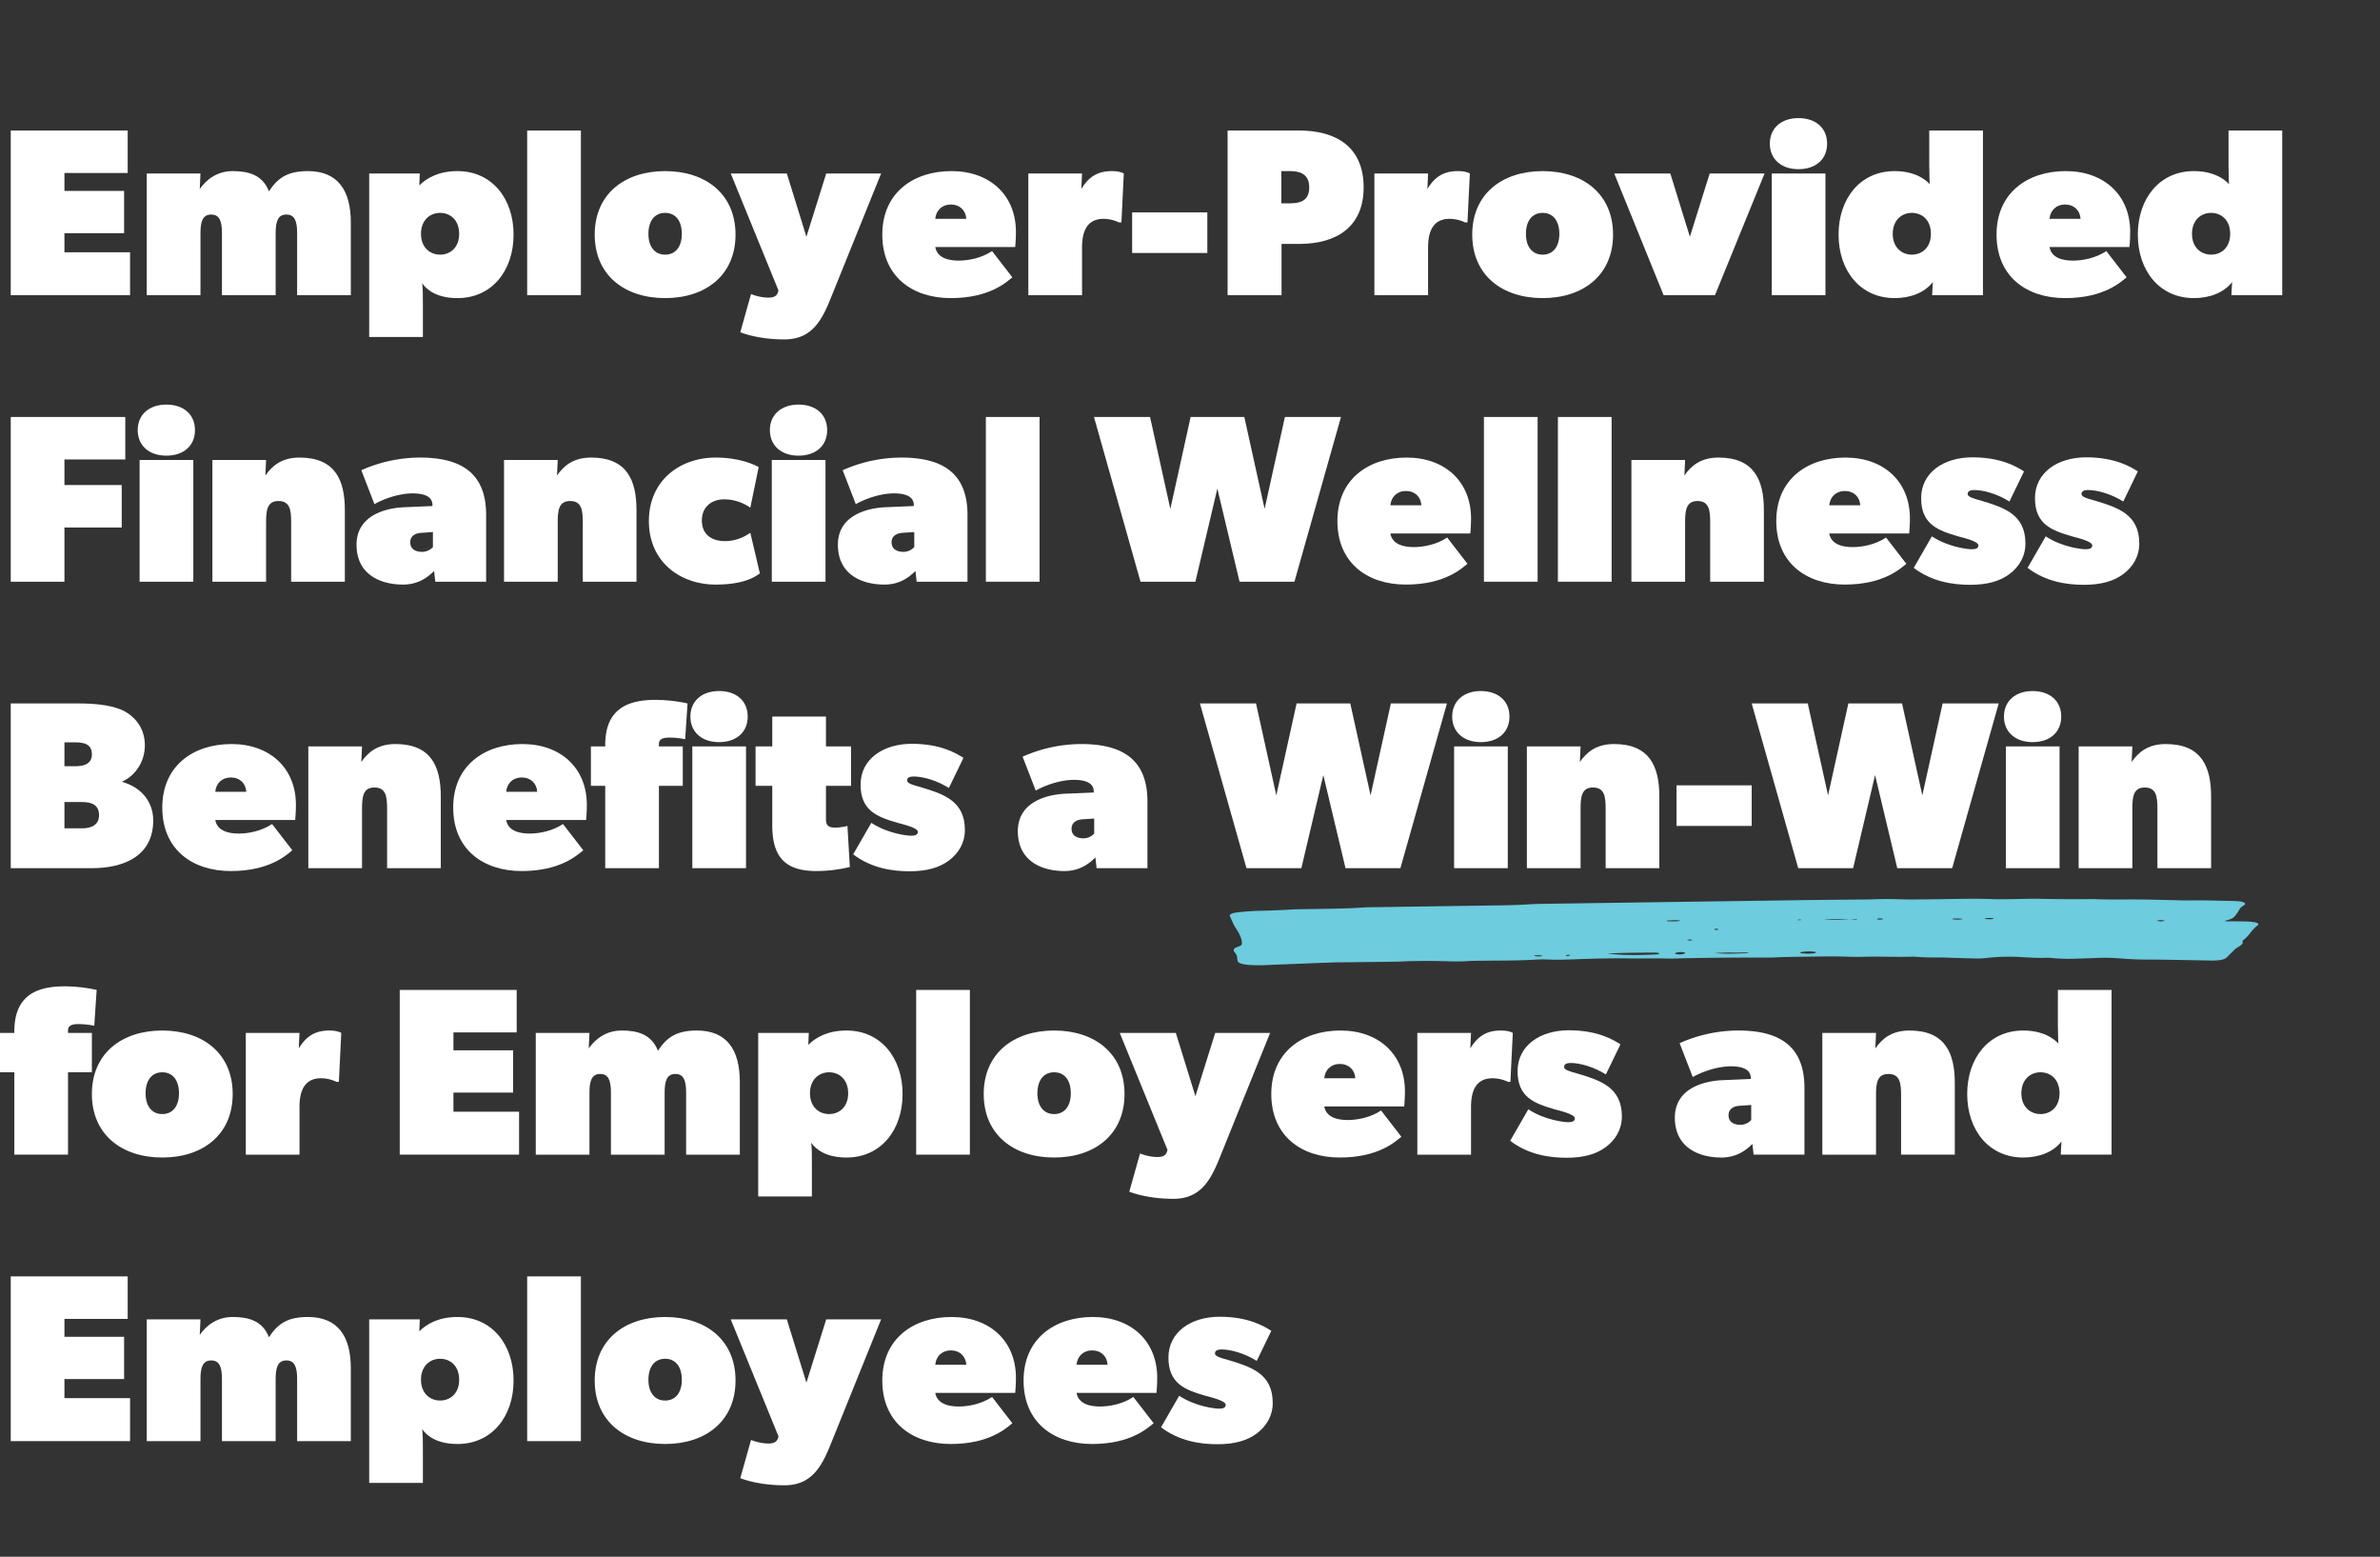
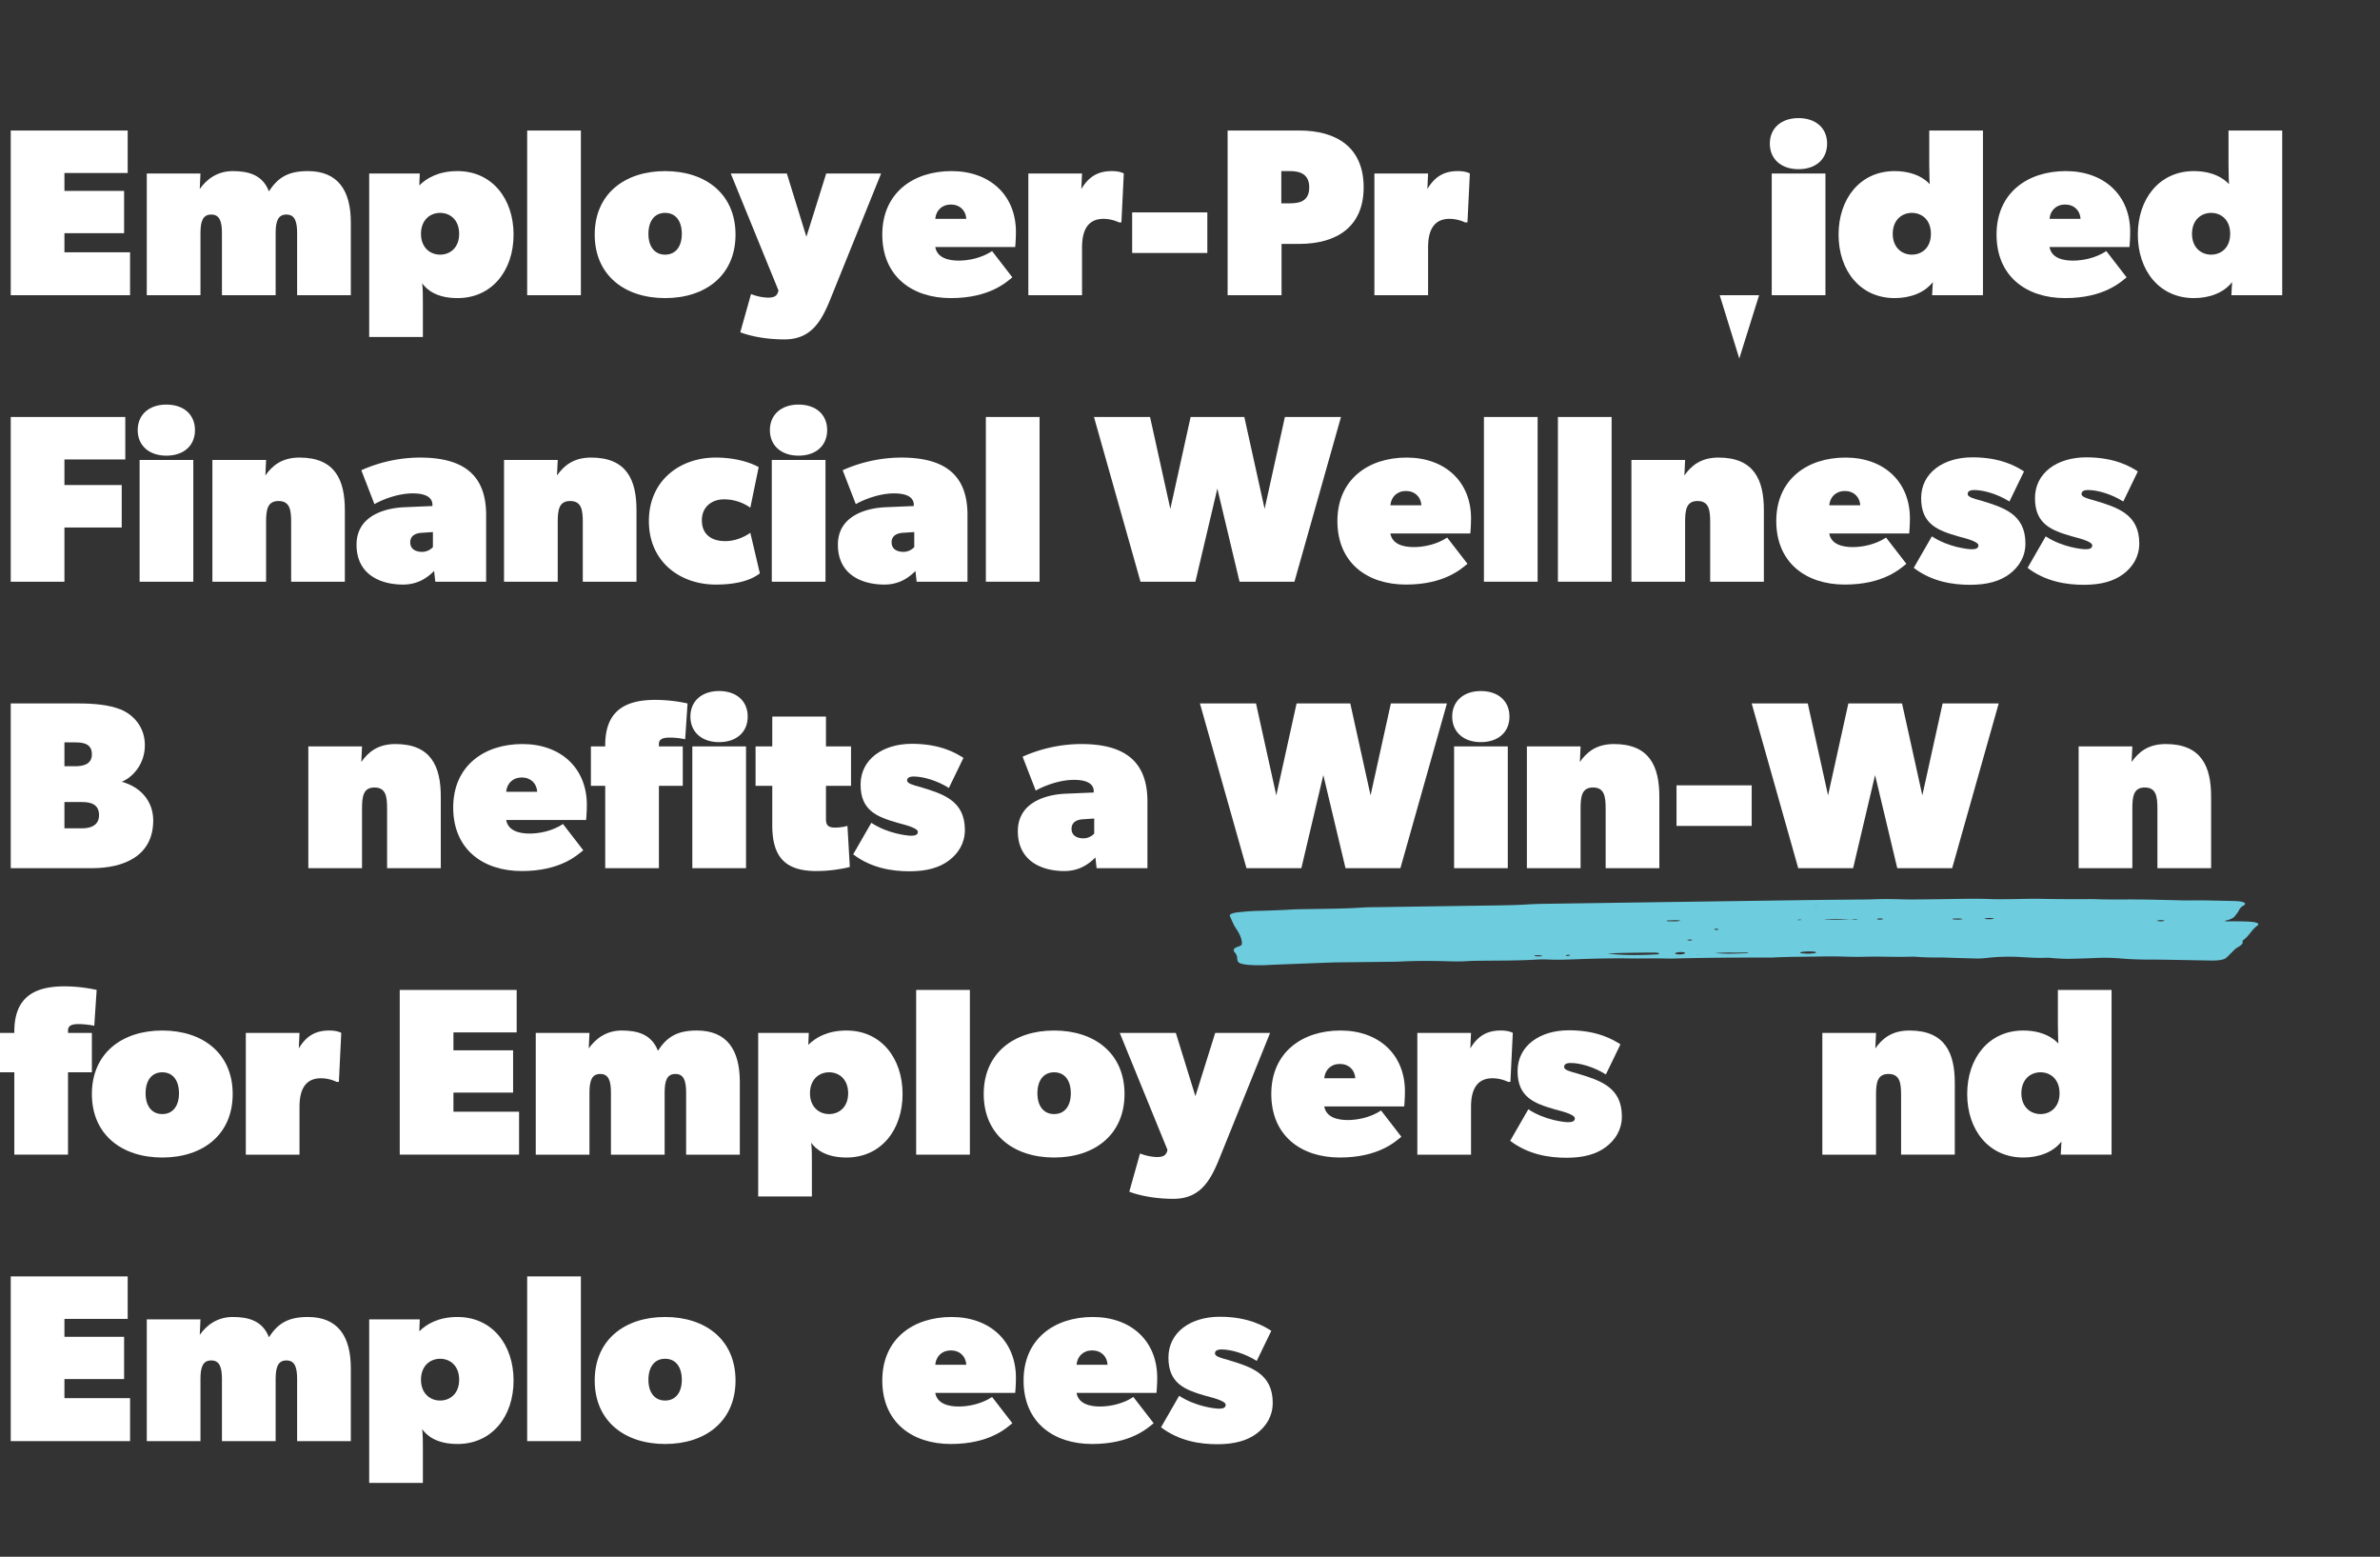
<svg xmlns="http://www.w3.org/2000/svg" width="2661" height="1740" viewBox="0 0 2661 1740">
  <rect x="0" y="0" width="2661" height="1740" fill="#333333" stroke="none" />
  <defs>
    <clipPath id="clip-winner-header-text-new-new-2">
      <rect width="2661" height="1740" />
    </clipPath>
  </defs>
  <g id="winner-header-text-new-new-2" clip-path="url(#clip-winner-header-text-new-new-2)">
    <g id="Group_1995" data-name="Group 1995" transform="translate(-2778.488 2955.783)">
      <path id="Path_2064" data-name="Path 2064" d="M2784.518-2632.7v-184.115h130.751v47.5h-70.714v20.012h66.712v47.231h-66.712v21.347h73.382v48.029Z" transform="translate(5.977 6.908)" fill="#fff" />
      <path id="Path_2065" data-name="Path 2065" d="M3029-2655.281v-69.376c0-13.344-2.667-20.815-12.01-20.815s-12.005,7.471-12.005,20.815v69.376H2944.95v-69.376c0-13.344-2.667-20.815-12.007-20.815s-12.007,7.471-12.007,20.815v69.376H2860.9v-136.086h60.039l-.8,17.345c7.469-10.673,19.481-20.012,36.823-20.012s33.355,4,40.561,22.68c10.139-16.01,22.146-22.68,43.493-22.68,33.354,0,48.032,21.348,48.032,57.371v81.383Z" transform="translate(81.689 29.49)" fill="#fff" />
      <path id="Path_2066" data-name="Path 2066" d="M3084.511-2652.079c-24.013,0-34.688-9.873-39.491-16.543.8,6.671.8,13.342.8,22.681v37.358h-60.039v-182.783h56.568l-.531,13.342c8-8.005,21.346-16.01,42.691-16.01,38.694,0,62.707,30.952,62.707,70.979S3123.2-2652.079,3084.511-2652.079Zm-19.477-95.259c-11.209,0-21.348,8.005-21.348,23.481,0,15.209,10.139,23.214,21.348,23.214,11.474,0,21.346-8.005,21.346-23.214C3086.38-2739.332,3076.508-2747.337,3065.034-2747.337Z" transform="translate(205.485 29.49)" fill="#fff" />
      <path id="Path_2067" data-name="Path 2067" d="M3074.489-2632.7v-184.115h60.041V-2632.7Z" transform="translate(293.418 6.908)" fill="#fff" />
      <path id="Path_2068" data-name="Path 2068" d="M3191.126-2652.079c-45.361,0-78.715-25.615-78.715-70.977s33.354-70.979,78.715-70.979,78.719,25.616,78.719,70.979S3236.492-2652.079,3191.126-2652.079Zm0-95.259c-12,0-18.676,9.337-18.676,23.481,0,13.875,6.671,23.214,18.676,23.214s18.68-9.339,18.68-23.214C3209.806-2738,3203.135-2747.337,3191.126-2747.337Z" transform="translate(331.008 29.49)" fill="#fff" />
      <path id="Path_2069" data-name="Path 2069" d="M3300.862-2653.94c-10.14,25.351-21.346,46.7-52.034,46.7s-49.365-8-49.365-8l12.011-42.692a56.054,56.054,0,0,0,18.677,4c6.67,0,10.675-1.334,12.009-8l-53.368-130.75H3251.5l21.882,70.712,22.149-70.712H3356.9Z" transform="translate(406.722 30.818)" fill="#fff" />
      <path id="Path_2070" data-name="Path 2070" d="M3422.508-2709.18h-89.39c2.133,12.541,15.477,15.209,26.15,15.209s25.349-2.668,37.358-10.673l22.678,29.351c-6.668,5.337-25.349,23.214-68.842,23.214-43.228,0-76.582-24.281-76.582-70.977s34.688-70.979,77.383-70.979,72.046,26.683,72.046,68.043C3423.308-2717.986,3422.508-2709.18,3422.508-2709.18Zm-72.046-47.5c-9.873,0-16.545,6.67-17.344,16.01h34.69C3367.272-2750.006,3360.6-2756.676,3350.461-2756.676Z" transform="translate(491.067 29.49)" fill="#fff" />
      <path id="Path_2071" data-name="Path 2071" d="M3459.949-2736.664h-2.667a40.914,40.914,0,0,0-17.344-4c-19.481,0-24.015,15.743-24.015,32.02v53.366h-60.037v-136.086h60.037l-.8,17.345c8.805-14.676,19.479-20.012,34.155-20.012,9.338,0,13.339,2.668,13.339,2.668Z" transform="translate(572.359 29.49)" fill="#fff" />
      <path id="Path_2072" data-name="Path 2072" d="M3414.174-2725.489v-45.363h84.054v45.363Z" transform="translate(630.138 52.469)" fill="#fff" />
      <path id="Path_2073" data-name="Path 2073" d="M3547.827-2690.068h-19.745v57.369h-60.308v-184.115h80.054c41.625,0,72.044,18.678,72.044,63.505C3619.871-2708.746,3589.185-2690.068,3547.827-2690.068Zm-10.14-81.385h-9.875v36.023h9.875c12.541,0,21.348-3.737,21.348-17.879C3559.035-2767.184,3549.962-2771.453,3537.687-2771.453Z" transform="translate(683.269 6.908)" fill="#fff" />
      <path id="Path_2074" data-name="Path 2074" d="M3654.25-2736.664h-2.669a40.925,40.925,0,0,0-17.344-4c-19.481,0-24.017,15.743-24.017,32.02v53.366h-60.036v-136.086h60.036l-.8,17.345c8.8-14.676,19.478-20.012,34.154-20.012,9.339,0,13.341,2.668,13.341,2.668Z" transform="translate(764.961 29.49)" fill="#fff" />
-       <path id="Path_2075" data-name="Path 2075" d="M3683.84-2652.079c-45.361,0-78.715-25.615-78.715-70.977s33.354-70.979,78.715-70.979,78.719,25.616,78.719,70.979S3729.2-2652.079,3683.84-2652.079Zm0-95.259c-12.005,0-18.678,9.337-18.678,23.481,0,13.875,6.673,23.214,18.678,23.214s18.68-9.339,18.68-23.214C3702.519-2738,3695.849-2747.337,3683.84-2747.337Z" transform="translate(819.421 29.49)" fill="#fff" />
-       <path id="Path_2076" data-name="Path 2076" d="M3797.457-2656.608h-57.369l-55.234-136.086h62.706l21.88,70.712,22.147-70.712h61.371Z" transform="translate(898.455 30.818)" fill="#fff" />
+       <path id="Path_2076" data-name="Path 2076" d="M3797.457-2656.608h-57.369h62.706l21.88,70.712,22.147-70.712h61.371Z" transform="translate(898.455 30.818)" fill="#fff" />
      <path id="Path_2077" data-name="Path 2077" d="M3804.239-2766.679c-19.212,0-32.02-11.207-32.02-28.551s12.808-28.553,32.02-28.553c19.48,0,32.021,11.209,32.021,28.553S3823.72-2766.679,3804.239-2766.679Zm-29.885,140.888v-136.086h60.037v136.086Z" transform="translate(985.058 0)" fill="#fff" />
      <path id="Path_2078" data-name="Path 2078" d="M3915.411-2632.7l.8-14.675c-9.339,12.009-25.347,17.877-42.692,17.877-38.691,0-62.705-30.952-62.705-70.976s24.015-70.979,62.705-70.979c28.017,0,39.225,14.675,39.225,14.675s-.535-10.673-.535-21.347v-38.69h60.04V-2632.7Zm-22.683-92.057c-11.209,0-21.347,8.005-21.347,23.481,0,15.209,10.138,23.214,21.347,23.214,11.474,0,21.348-8,21.348-23.214C3914.077-2716.75,3904.2-2724.756,3892.728-2724.756Z" transform="translate(1023.313 6.908)" fill="#fff" />
      <path id="Path_2079" data-name="Path 2079" d="M4048.144-2709.18h-89.388c2.132,12.541,15.474,15.209,26.146,15.209s25.35-2.668,37.359-10.673l22.681,29.351c-6.673,5.337-25.352,23.214-68.845,23.214-43.226,0-76.58-24.281-76.58-70.977s34.688-70.979,77.38-70.979,72.049,26.683,72.049,68.043C4048.947-2717.986,4048.144-2709.18,4048.144-2709.18Zm-72.046-47.5c-9.871,0-16.544,6.67-17.342,16.01h34.688C3992.91-2750.006,3986.237-2756.676,3976.1-2756.676Z" transform="translate(1111.245 29.49)" fill="#fff" />
      <path id="Path_2080" data-name="Path 2080" d="M4083.442-2632.7l.8-14.675c-9.339,12.009-25.347,17.877-42.692,17.877-38.691,0-62.705-30.952-62.705-70.976s24.014-70.979,62.705-70.979c28.017,0,39.226,14.675,39.226,14.675s-.534-10.673-.534-21.347v-38.69h60.038V-2632.7Zm-22.683-92.057c-11.207,0-21.346,8.005-21.346,23.481,0,15.209,10.139,23.214,21.346,23.214,11.474,0,21.348-8,21.348-23.214C4082.107-2716.75,4072.232-2724.756,4060.759-2724.756Z" transform="translate(1189.877 6.908)" fill="#fff" />
      <path id="Path_2081" data-name="Path 2081" d="M2844.555-2608.518v28.551H2908.6v47.5h-64.042v60.571h-60.037v-184.117H2912.6v47.5Z" transform="translate(5.977 166.304)" fill="#fff" />
      <path id="Path_2082" data-name="Path 2082" d="M2887.825-2605.879c-19.213,0-32.02-11.207-32.02-28.553s12.806-28.55,32.02-28.55c19.477,0,32.02,11.208,32.02,28.55S2907.3-2605.879,2887.825-2605.879Zm-29.885,140.888v-136.085h60.037v136.085Z" transform="translate(76.642 159.397)" fill="#fff" />
      <path id="Path_2083" data-name="Path 2083" d="M2985.8-2494.481v-66.708c0-13.341-1.335-23.483-14.145-23.483-12.541,0-13.875,10.142-13.875,23.483v66.708h-60.037v-136.085h60.037l-.8,17.344c7.472-10.673,18.143-20.012,38.157-20.012,40.027,0,50.7,25.349,50.7,58.7v80.049Z" transform="translate(118.217 188.886)" fill="#fff" />
      <path id="Path_2084" data-name="Path 2084" d="M3066.734-2494.481l-1.334-12.007c-6.668,6.671-17.342,15.209-34.686,15.209-25.351,0-52.034-11.207-52.034-44.561s33.62-41.092,53.366-41.892l31.488-1.336v-1.334c0-7.472-6.137-12.808-22.149-12.808s-33.354,6.671-42.692,12.007l-14.678-37.89a162.149,162.149,0,0,1,65.375-14.142c44.3,0,74.181,15.743,74.181,64.041v74.712Zm-14.673-54.7c-6.406.267-13.344,2.668-13.344,10.673s6.673,10.674,13.344,10.674a16.669,16.669,0,0,0,12.007-5.337v-16.811Z" transform="translate(198.444 188.886)" fill="#fff" />
      <path id="Path_2085" data-name="Path 2085" d="M3149.548-2494.481v-66.708c0-13.341-1.334-23.483-14.144-23.483-12.539,0-13.873,10.142-13.873,23.483v66.708h-60.039v-136.085h60.039l-.8,17.344c7.471-10.673,18.145-20.012,38.157-20.012,40.026,0,50.7,25.349,50.7,58.7v80.049Z" transform="translate(280.534 188.886)" fill="#fff" />
      <path id="Path_2086" data-name="Path 2086" d="M3217.543-2491.279c-40.027,0-74.715-25.616-74.715-70.977s34.688-70.979,74.715-70.979c30.686,0,48.029,10.673,48.029,10.673l-9.339,45.361a50.66,50.66,0,0,0-29.351-9.339c-13.344,0-24.818,8-24.818,23.483,0,15.207,10.14,23.214,26.152,23.214s28.017-9.339,28.017-9.339l10.673,45.362C3256.233-2495.548,3239.69-2491.279,3217.543-2491.279Z" transform="translate(361.16 188.886)" fill="#fff" />
      <path id="Path_2087" data-name="Path 2087" d="M3242.787-2605.879c-19.214,0-32.022-11.207-32.022-28.553s12.808-28.55,32.022-28.55c19.477,0,32.02,11.208,32.02,28.55S3262.264-2605.879,3242.787-2605.879ZM3212.9-2464.991v-136.085h60.039v136.085Z" transform="translate(428.504 159.397)" fill="#fff" />
      <path id="Path_2088" data-name="Path 2088" d="M3337.012-2494.481l-1.336-12.007c-6.671,6.671-17.342,15.209-34.688,15.209-25.349,0-52.034-11.207-52.034-44.561s33.623-41.092,53.368-41.892l31.485-1.336v-1.334c0-7.472-6.137-12.808-22.146-12.808s-33.356,6.671-42.693,12.007l-14.675-37.89a162.126,162.126,0,0,1,65.375-14.142c44.294,0,74.179,15.743,74.179,64.041v74.712Zm-14.676-54.7c-6.406.267-13.343,2.668-13.343,10.673s6.673,10.674,13.343,10.674a16.668,16.668,0,0,0,12.006-5.337v-16.811Z" transform="translate(466.358 188.886)" fill="#fff" />
      <path id="Path_2089" data-name="Path 2089" d="M3332.033-2471.9v-184.117h60.039V-2471.9Z" transform="translate(548.714 166.304)" fill="#fff" />
      <path id="Path_2090" data-name="Path 2090" d="M3616.876-2471.9H3555.5l-24.814-104.066L3506.142-2471.9h-61.376l-52.032-184.117h62.708l22.68,102.733,22.68-102.733h60.037l22.68,102.733,22.683-102.733h62.705Z" transform="translate(608.884 166.304)" fill="#fff" />
      <path id="Path_2091" data-name="Path 2091" d="M3678.044-2548.381h-89.39c2.133,12.541,15.477,15.21,26.15,15.21s25.346-2.668,37.358-10.673l22.679,29.351c-6.671,5.337-25.349,23.214-68.844,23.214-43.227,0-76.58-24.281-76.58-70.977s34.688-70.979,77.38-70.979,72.049,26.683,72.049,68.044C3678.844-2557.186,3678.044-2548.381,3678.044-2548.381Zm-72.048-47.5c-9.871,0-16.543,6.671-17.342,16.01h34.688C3622.808-2589.208,3616.137-2595.878,3606-2595.878Z" transform="translate(744.373 188.886)" fill="#fff" />
      <path id="Path_2092" data-name="Path 2092" d="M3611.689-2471.9v-184.117h60.039V-2471.9Z" transform="translate(825.929 166.304)" fill="#fff" />
      <path id="Path_2093" data-name="Path 2093" d="M3653.229-2471.9v-184.117h60.039V-2471.9Z" transform="translate(867.106 166.304)" fill="#fff" />
      <path id="Path_2094" data-name="Path 2094" d="M3782.558-2494.481v-66.708c0-13.341-1.334-23.483-14.144-23.483-12.541,0-13.875,10.142-13.875,23.483v66.708H3694.5v-136.085h60.039l-.8,17.344c7.471-10.673,18.143-20.012,38.158-20.012,40.024,0,50.7,25.349,50.7,58.7v80.049Z" transform="translate(908.017 188.886)" fill="#fff" />
      <path id="Path_2095" data-name="Path 2095" d="M3924.466-2548.381h-89.391c2.135,12.541,15.474,15.21,26.151,15.21s25.347-2.668,37.357-10.673l22.68,29.351c-6.67,5.337-25.349,23.214-68.844,23.214-43.227,0-76.58-24.281-76.58-70.977s34.688-70.979,77.379-70.979,72.048,26.683,72.048,68.044C3925.266-2557.186,3924.466-2548.381,3924.466-2548.381Zm-72.047-47.5c-9.873,0-16.544,6.671-17.344,16.01h34.688C3869.229-2589.208,3862.561-2595.878,3852.419-2595.878Z" transform="translate(988.644 188.886)" fill="#fff" />
      <path id="Path_2096" data-name="Path 2096" d="M3960.021-2502.886c-10.672,8-24.815,12.007-44.026,12.007s-42.694-3.469-62.974-18.945l20.28-35.221c18.677,12.274,40.558,14.408,44.3,14.408s7.736-.533,7.736-4.269c0-4.8-17.077-8.539-22.681-10.139-22.947-6.671-41.358-13.609-41.358-42.7,0-28.284,24.817-45.628,57.368-45.628s50.168,10.94,57.64,15.743L3960.021-2584c-13.608-8.539-29.086-12.809-39.224-12.809-5.336,0-7.472,1.6-7.472,4.537,0,3.2,6.669,5.07,14.676,7.2,25.616,7.738,49.895,15.209,49.895,48.032C3977.9-2522.365,3970.694-2510.891,3960.021-2502.886Z" transform="translate(1065.153 188.754)" fill="#fff" />
      <path id="Path_2097" data-name="Path 2097" d="M4023.941-2502.886c-10.674,8-24.818,12.007-44.03,12.007s-42.693-3.469-62.972-18.945l20.279-35.221c18.68,12.274,40.56,14.408,44.293,14.408s7.74-.533,7.74-4.269c0-4.8-17.077-8.539-22.682-10.139-22.945-6.671-41.358-13.609-41.358-42.7,0-28.284,24.814-45.628,57.369-45.628s50.166,10.94,57.636,15.743L4023.941-2584c-13.608-8.539-29.085-12.809-39.225-12.809-5.339,0-7.47,1.6-7.47,4.537,0,3.2,6.67,5.07,14.675,7.2,25.616,7.738,49.9,15.209,49.9,48.032C4041.817-2522.365,4034.613-2510.891,4023.941-2502.886Z" transform="translate(1128.515 188.754)" fill="#fff" />
      <path id="Path_2098" data-name="Path 2098" d="M2875.243-2311.1h-90.725v-184.118h76.049c16.01,0,33.354,1.335,46.7,6.671s27.219,18.68,27.219,40.027-13.877,36.022-25.884,40.825c21.346,5.87,35.224,21.882,35.224,43.227C2943.82-2324.173,2910.2-2311.1,2875.243-2311.1Zm-18.678-140.624h-12.009v26.685h12.009c9.072,0,18.678-2.135,18.678-13.342C2875.243-2450.119,2865.9-2451.722,2856.564-2451.722Zm8.005,66.71h-20.015v29.353h20.015c9.606,0,18.68-3.471,18.68-14.676C2883.25-2382.075,2874.709-2385.012,2864.57-2385.012Z" transform="translate(5.977 325.7)" fill="#fff" />
-       <path id="Path_2099" data-name="Path 2099" d="M3018.234-2387.579h-89.39c2.135,12.541,15.478,15.209,26.15,15.209s25.351-2.668,37.358-10.673l22.68,29.352c-6.671,5.336-25.351,23.214-68.844,23.214-43.228,0-76.582-24.282-76.582-70.979s34.688-70.979,77.385-70.979,72.044,26.685,72.044,68.044C3019.034-2396.386,3018.234-2387.579,3018.234-2387.579Zm-72.047-47.5c-9.873,0-16.543,6.671-17.344,16.01h34.69C2963-2428.406,2956.327-2435.077,2946.187-2435.077Z" transform="translate(90.321 348.282)" fill="#fff" />
      <path id="Path_2100" data-name="Path 2100" d="M3039.669-2333.679v-66.708c0-13.344-1.334-23.483-14.144-23.483-12.539,0-13.873,10.139-13.873,23.483v66.708h-60.039v-136.086h60.039l-.8,17.344c7.471-10.673,18.144-20.014,38.156-20.014,40.027,0,50.7,25.351,50.7,58.7v80.052Z" transform="translate(171.614 348.282)" fill="#fff" />
      <path id="Path_2101" data-name="Path 2101" d="M3181.576-2387.579h-89.39c2.137,12.541,15.478,15.209,26.151,15.209s25.351-2.668,37.356-10.673l22.681,29.352c-6.669,5.336-25.349,23.214-68.842,23.214-43.229,0-76.583-24.282-76.583-70.979s34.688-70.979,77.383-70.979,72.044,26.685,72.044,68.044C3182.376-2396.386,3181.576-2387.579,3181.576-2387.579Zm-72.044-47.5c-9.875,0-16.543,6.671-17.346,16.01h34.69C3126.342-2428.406,3119.671-2435.077,3109.531-2435.077Z" transform="translate(252.24 348.282)" fill="#fff" />
      <path id="Path_2102" data-name="Path 2102" d="M3198.321-2450.149c-8,0-12.006,1.868-12.006,7.2v2.67H3213v44.027h-26.683v92.059h-60.039v-92.059h-16.009v-44.027h16.009v-1.334c0-37.092,20.546-50.7,56.034-50.7a170.611,170.611,0,0,1,36.024,4l-2.668,40.027A81.879,81.879,0,0,0,3198.321-2450.149Zm55.236,5.07c-19.212,0-32.02-11.207-32.02-28.553s12.808-28.551,32.02-28.551c19.481,0,32.021,11.207,32.021,28.551S3273.037-2445.08,3253.556-2445.08Zm-29.885,140.889v-136.086h60.037v136.086Z" transform="translate(328.882 318.793)" fill="#fff" />
      <path id="Path_2103" data-name="Path 2103" d="M3281.442-2410.462v37.356c0,8.005,4,9.341,10.671,9.341a56.8,56.8,0,0,0,13.342-1.867l2.671,45.894a161.485,161.485,0,0,1-37.356,4.537c-35.758,0-49.366-16.543-49.366-51.234v-44.027h-18.678v-44.027H3221.4v-33.356h60.039v33.356h28.017v44.027Z" transform="translate(420.534 333.006)" fill="#fff" />
      <path id="Path_2104" data-name="Path 2104" d="M3364.532-2342.086c-10.673,8-24.818,12.007-44.029,12.007s-42.692-3.469-62.972-18.945l20.28-35.221c18.679,12.274,40.56,14.406,44.293,14.406s7.74-.531,7.74-4.267c0-4.8-17.077-8.538-22.682-10.139-22.946-6.671-41.359-13.609-41.359-42.7,0-28.283,24.813-45.628,57.369-45.628s50.166,10.941,57.635,15.743l-16.274,33.621c-13.609-8.539-29.085-12.808-39.227-12.808-5.336,0-7.471,1.6-7.471,4.537,0,3.2,6.673,5.07,14.678,7.2,25.616,7.739,49.9,15.21,49.9,48.032C3382.409-2361.565,3375.205-2350.091,3364.532-2342.086Z" transform="translate(474.862 348.15)" fill="#fff" />
      <path id="Path_2105" data-name="Path 2105" d="M3438.048-2333.679l-1.336-12.008c-6.673,6.671-17.344,15.209-34.688,15.209-25.35,0-52.035-11.207-52.035-44.561s33.621-41.094,53.368-41.895l31.486-1.334v-1.334c0-7.471-6.137-12.807-22.147-12.807s-33.356,6.671-42.695,12.007l-14.674-37.89a162.1,162.1,0,0,1,65.373-14.144c44.294,0,74.181,15.745,74.181,64.043v74.713Zm-14.677-54.7c-6.4.269-13.34,2.67-13.34,10.675s6.669,10.673,13.34,10.673a16.67,16.67,0,0,0,12.007-5.337v-16.81Z" transform="translate(566.513 348.282)" fill="#fff" />
      <path id="Path_2106" data-name="Path 2106" d="M3676.372-2311.1H3615l-24.813-104.066L3565.637-2311.1h-61.375l-52.033-184.118h62.708l22.681,102.732,22.68-102.732h60.037l22.681,102.732,22.683-102.732H3728.4Z" transform="translate(667.862 325.7)" fill="#fff" style="isolation: isolate" />
      <path id="Path_2107" data-name="Path 2107" d="M3625.887-2445.08c-19.21,0-32.02-11.207-32.02-28.553s12.811-28.551,32.02-28.551c19.481,0,32.022,11.207,32.022,28.551S3645.368-2445.08,3625.887-2445.08ZM3596-2304.19v-136.086h60.039v136.086Z" transform="translate(808.263 318.793)" fill="#fff" style="isolation: isolate" />
      <path id="Path_2108" data-name="Path 2108" d="M3723.863-2333.679v-66.708c0-13.344-1.334-23.483-14.14-23.483-12.543,0-13.878,10.139-13.878,23.483v66.708h-60.036v-136.086h60.036l-.8,17.344c7.471-10.673,18.144-20.014,38.156-20.014,40.024,0,50.7,25.351,50.7,58.7v80.052Z" transform="translate(849.838 348.282)" fill="#fff" style="isolation: isolate" />
      <path id="Path_2109" data-name="Path 2109" d="M3719.826-2403.889v-45.364h84.053v45.364Z" transform="translate(933.121 371.263)" fill="#fff" style="isolation: isolate" />
      <path id="Path_2110" data-name="Path 2110" d="M3986.179-2311.1h-61.373l-24.817-104.066L3875.44-2311.1h-61.371l-52.034-184.118h62.7l22.683,102.732,22.683-102.732h60.037l22.682,102.732,22.681-102.732h62.707Z" transform="translate(974.962 325.7)" fill="#fff" style="isolation: isolate" />
-       <path id="Path_2111" data-name="Path 2111" d="M3935.693-2445.08c-19.213,0-32.019-11.207-32.019-28.553s12.807-28.551,32.019-28.551c19.477,0,32.021,11.207,32.021,28.551S3955.17-2445.08,3935.693-2445.08ZM3905.81-2304.19v-136.086h60.036v136.086Z" transform="translate(1115.366 318.793)" fill="#fff" style="isolation: isolate" />
      <path id="Path_2112" data-name="Path 2112" d="M4033.672-2333.679v-66.708c0-13.344-1.334-23.483-14.145-23.483-12.538,0-13.873,10.139-13.873,23.483v66.708h-60.039v-136.086h60.039l-.8,17.344c7.471-10.673,18.145-20.014,38.157-20.014,40.026,0,50.7,25.351,50.7,58.7v80.052Z" transform="translate(1156.94 348.282)" fill="#fff" style="isolation: isolate" />
      <path id="Path_2113" data-name="Path 2113" d="M2883.888-2292.4a104.681,104.681,0,0,0-17.344-1.868c-8.007,0-12.007,1.868-12.007,7.2v2.668h26.683v44.027h-26.683v92.059H2794.5v-92.059h-16.008v-44.027H2794.5v-1.334c0-37.089,20.548-50.7,56.036-50.7a170.631,170.631,0,0,1,36.024,4Z" transform="translate(0 483.106)" fill="#fff" />
      <path id="Path_2114" data-name="Path 2114" d="M2908.8-2169.678c-45.363,0-78.717-25.615-78.717-70.977s33.354-70.979,78.717-70.979,78.717,25.616,78.717,70.979S2954.156-2169.678,2908.8-2169.678Zm0-95.26c-12.009,0-18.678,9.339-18.678,23.483,0,13.875,6.669,23.215,18.678,23.215s18.677-9.34,18.677-23.215C2927.472-2255.6,2920.8-2264.939,2908.8-2264.939Z" transform="translate(51.139 507.68)" fill="#fff" />
      <path id="Path_2115" data-name="Path 2115" d="M3020.572-2254.264H3017.9a40.926,40.926,0,0,0-17.344-4c-19.479,0-24.015,15.743-24.015,32.02v53.366h-60.037v-136.086h60.037l-.8,17.344c8.805-14.676,19.479-20.012,34.154-20.012,9.339,0,13.34,2.668,13.34,2.668Z" transform="translate(136.815 507.68)" fill="#fff" />
      <path id="Path_2116" data-name="Path 2116" d="M3002.935-2150.3v-184.118h130.749v47.5h-70.712v20.012h66.709v47.231h-66.709v21.346h73.38v48.03Z" transform="translate(222.488 485.097)" fill="#fff" />
      <path id="Path_2117" data-name="Path 2117" d="M3247.418-2172.88v-69.376c0-13.344-2.666-20.815-12.007-20.815s-12.007,7.472-12.007,20.815v69.376h-60.039v-69.376c0-13.344-2.666-20.815-12.005-20.815s-12.01,7.472-12.01,20.815v69.376h-60.037v-136.086h60.037l-.8,17.344c7.469-10.673,19.479-20.012,36.823-20.012s33.355,4,40.558,22.681c10.139-16.01,22.148-22.681,43.495-22.681,33.356,0,48.03,21.347,48.03,57.371v81.383Z" transform="translate(298.199 507.68)" fill="#fff" />
      <path id="Path_2118" data-name="Path 2118" d="M3302.928-2169.678c-24.013,0-34.69-9.873-39.491-16.543.8,6.671.8,13.342.8,22.68v37.359H3204.2v-182.783h56.568l-.531,13.342c8-8,21.348-16.01,42.692-16.01,38.692,0,62.707,30.952,62.707,70.979S3341.621-2169.678,3302.928-2169.678Zm-19.479-95.26c-11.207,0-21.348,8-21.348,23.483,0,15.21,10.141,23.215,21.348,23.215,11.474,0,21.348-8.005,21.348-23.215C3304.8-2256.934,3294.924-2264.939,3283.45-2264.939Z" transform="translate(421.995 507.68)" fill="#fff" />
      <path id="Path_2119" data-name="Path 2119" d="M3292.906-2150.3v-184.118h60.039V-2150.3Z" transform="translate(509.928 485.097)" fill="#fff" />
      <path id="Path_2120" data-name="Path 2120" d="M3409.543-2169.678c-45.361,0-78.715-25.615-78.715-70.977s33.354-70.979,78.715-70.979,78.718,25.616,78.718,70.979S3454.907-2169.678,3409.543-2169.678Zm0-95.26c-12.007,0-18.676,9.339-18.676,23.483,0,13.875,6.668,23.215,18.676,23.215s18.678-9.34,18.678-23.215C3428.221-2255.6,3421.552-2264.939,3409.543-2264.939Z" transform="translate(547.519 507.68)" fill="#fff" />
      <path id="Path_2121" data-name="Path 2121" d="M3519.277-2171.541c-10.139,25.351-21.344,46.7-52.032,46.7s-49.364-8-49.364-8l12.007-42.7a56.027,56.027,0,0,0,18.68,4c6.669,0,10.671-1.334,12.006-8l-53.366-130.749h62.705l21.883,70.712,22.147-70.712h61.371Z" transform="translate(623.233 509.008)" fill="#fff" />
      <path id="Path_2122" data-name="Path 2122" d="M3640.924-2226.78h-89.391c2.135,12.541,15.474,15.209,26.152,15.209s25.347-2.667,37.356-10.673l22.68,29.351c-6.669,5.336-25.348,23.214-68.844,23.214-43.226,0-76.58-24.281-76.58-70.977s34.688-70.979,77.379-70.979,72.048,26.683,72.048,68.044C3641.724-2235.586,3640.924-2226.78,3640.924-2226.78Zm-72.046-47.5c-9.872,0-16.543,6.673-17.344,16.012h34.689C3585.688-2267.605,3579.019-2274.278,3568.877-2274.278Z" transform="translate(707.579 507.68)" fill="#fff" />
      <path id="Path_2123" data-name="Path 2123" d="M3678.369-2254.264H3675.7a40.954,40.954,0,0,0-17.346-4c-19.481,0-24.017,15.743-24.017,32.02v53.366H3574.3v-136.086h60.036l-.8,17.344c8.8-14.676,19.478-20.012,34.154-20.012,9.342,0,13.342,2.668,13.342,2.668Z" transform="translate(788.869 507.68)" fill="#fff" />
      <path id="Path_2124" data-name="Path 2124" d="M3733.427-2181.286c-10.672,8.005-24.814,12.009-44.025,12.009s-42.7-3.47-62.975-18.947l20.278-35.221c18.68,12.274,40.56,14.409,44.3,14.409s7.738-.534,7.738-4.27c0-4.8-17.077-8.538-22.68-10.14-22.948-6.67-41.359-13.609-41.359-42.695,0-28.284,24.815-45.628,57.371-45.628s50.163,10.94,57.635,15.743l-16.278,33.62c-13.608-8.539-29.083-12.807-39.222-12.807-5.338,0-7.471,1.6-7.471,4.535,0,3.2,6.671,5.072,14.674,7.2,25.618,7.74,49.9,15.211,49.9,48.031C3751.307-2200.765,3744.1-2189.291,3733.427-2181.286Z" transform="translate(840.54 507.546)" fill="#fff" />
-       <path id="Path_2125" data-name="Path 2125" d="M3806.942-2172.88l-1.332-12.007c-6.671,6.671-17.346,15.209-34.687,15.209-25.351,0-52.034-11.207-52.034-44.56s33.621-41.092,53.367-41.9l31.485-1.334v-1.334c0-7.471-6.137-12.808-22.147-12.808s-33.354,6.671-42.693,12.01l-14.679-37.892a162.139,162.139,0,0,1,65.374-14.142c44.3,0,74.184,15.743,74.184,64.039v74.715Zm-14.675-54.7c-6.4.267-13.342,2.669-13.342,10.673s6.671,10.673,13.342,10.673a16.667,16.667,0,0,0,12.009-5.337v-16.81Z" transform="translate(932.19 507.68)" fill="#fff" />
      <path id="Path_2126" data-name="Path 2126" d="M3889.755-2172.88v-66.708c0-13.342-1.333-23.483-14.144-23.483-12.539,0-13.873,10.141-13.873,23.483v66.708H3801.7v-136.086h60.041l-.8,17.344c7.472-10.673,18.145-20.012,38.157-20.012,40.025,0,50.7,25.349,50.7,58.7v80.05Z" transform="translate(1014.279 507.68)" fill="#fff" />
      <path id="Path_2127" data-name="Path 2127" d="M3987.633-2150.3l.8-14.677c-9.34,12.01-25.348,17.878-42.694,17.878-38.69,0-62.7-30.952-62.7-70.977s24.014-70.979,62.7-70.979c28.019,0,39.226,14.676,39.226,14.676s-.535-10.673-.535-21.346v-38.693h60.036V-2150.3Zm-22.679-92.059c-11.209,0-21.348,8-21.348,23.483,0,15.21,10.139,23.215,21.348,23.215,11.474,0,21.347-8.005,21.347-23.215C3986.3-2234.352,3976.428-2242.357,3964.954-2242.357Z" transform="translate(1094.906 485.097)" fill="#fff" />
      <path id="Path_2128" data-name="Path 2128" d="M2784.518-1989.5v-184.117h130.751v47.5h-70.714v20.012h66.712v47.229h-66.712v21.348h73.382v48.029Z" transform="translate(5.977 644.494)" fill="#fff" />
      <path id="Path_2129" data-name="Path 2129" d="M3029-2012.081v-69.377c0-13.342-2.667-20.813-12.01-20.813s-12.005,7.471-12.005,20.813v69.377H2944.95v-69.377c0-13.342-2.667-20.813-12.007-20.813s-12.007,7.471-12.007,20.813v69.377H2860.9v-136.085h60.039l-.8,17.344c7.469-10.674,19.481-20.012,36.823-20.012s33.355,4,40.561,22.68c10.139-16.009,22.146-22.68,43.493-22.68,33.354,0,48.032,21.346,48.032,57.37v81.383Z" transform="translate(81.689 667.076)" fill="#fff" />
      <path id="Path_2130" data-name="Path 2130" d="M3084.511-2008.878c-24.013,0-34.688-9.873-39.491-16.544.8,6.671.8,13.341.8,22.681v37.358h-60.039v-182.783h56.568l-.531,13.342c8-8.005,21.346-16.01,42.691-16.01,38.694,0,62.707,30.952,62.707,70.979S3123.2-2008.878,3084.511-2008.878Zm-19.477-95.261c-11.209,0-21.348,8.005-21.348,23.483,0,15.209,10.139,23.214,21.348,23.214,11.474,0,21.346-8,21.346-23.214C3086.38-2096.134,3076.508-2104.139,3065.034-2104.139Z" transform="translate(205.485 667.076)" fill="#fff" />
      <path id="Path_2131" data-name="Path 2131" d="M3074.489-1989.5v-184.117h60.041V-1989.5Z" transform="translate(293.418 644.494)" fill="#fff" />
      <path id="Path_2132" data-name="Path 2132" d="M3191.126-2008.878c-45.361,0-78.715-25.616-78.715-70.977s33.354-70.979,78.715-70.979,78.719,25.616,78.719,70.979S3236.492-2008.878,3191.126-2008.878Zm0-95.261c-12,0-18.676,9.339-18.676,23.483,0,13.873,6.671,23.214,18.676,23.214s18.68-9.341,18.68-23.214C3209.806-2094.8,3203.135-2104.139,3191.126-2104.139Z" transform="translate(331.008 667.076)" fill="#fff" />
-       <path id="Path_2133" data-name="Path 2133" d="M3300.862-2010.74c-10.14,25.349-21.346,46.7-52.034,46.7s-49.365-8-49.365-8l12.011-42.695a56,56,0,0,0,18.677,4c6.67,0,10.675-1.334,12.009-8.005l-53.368-130.749H3251.5l21.882,70.712,22.149-70.712H3356.9Z" transform="translate(406.722 668.405)" fill="#fff" />
      <path id="Path_2134" data-name="Path 2134" d="M3422.508-2065.98h-89.39c2.133,12.541,15.477,15.209,26.15,15.209s25.349-2.668,37.358-10.674l22.678,29.352c-6.668,5.337-25.349,23.214-68.842,23.214-43.228,0-76.582-24.282-76.582-70.977s34.688-70.979,77.383-70.979,72.046,26.683,72.046,68.041C3423.308-2074.788,3422.508-2065.98,3422.508-2065.98Zm-72.046-47.5c-9.873,0-16.545,6.67-17.344,16.01h34.69C3367.272-2106.808,3360.6-2113.478,3350.461-2113.478Z" transform="translate(491.067 667.076)" fill="#fff" />
      <path id="Path_2135" data-name="Path 2135" d="M3501.832-2065.98h-89.39c2.135,12.541,15.476,15.209,26.151,15.209s25.347-2.668,37.356-10.674l22.681,29.352c-6.672,5.337-25.349,23.214-68.845,23.214-43.226,0-76.58-24.282-76.58-70.977s34.688-70.979,77.379-70.979,72.048,26.683,72.048,68.041C3502.632-2074.788,3501.832-2065.98,3501.832-2065.98Zm-72.047-47.5c-9.872,0-16.543,6.67-17.344,16.01h34.688C3446.6-2106.808,3439.927-2113.478,3429.785-2113.478Z" transform="translate(569.701 667.076)" fill="#fff" />
      <path id="Path_2136" data-name="Path 2136" d="M3537.389-2020.486c-10.674,8.005-24.815,12.008-44.028,12.008s-42.694-3.469-62.973-18.945l20.279-35.222c18.678,12.274,40.558,14.409,44.3,14.409s7.736-.534,7.736-4.269c0-4.8-17.077-8.541-22.678-10.14-22.95-6.67-41.361-13.608-41.361-42.695,0-28.284,24.817-45.628,57.37-45.628s50.166,10.94,57.637,15.743l-16.278,33.621c-13.608-8.539-29.085-12.808-39.224-12.808-5.337,0-7.472,1.6-7.472,4.536,0,3.2,6.669,5.07,14.675,7.2,25.616,7.738,49.9,15.209,49.9,48.031C3555.267-2039.964,3548.062-2028.491,3537.389-2020.486Z" transform="translate(646.209 666.943)" fill="#fff" />
    </g>
    <path id="Path_1989" data-name="Path 1989" d="M2111.18-2960.74c4.109.032,8.258.06,12.273.236,10.341.448,14.628,2.016,11.236,4.588-6.924,5.25-8.594,10.774-15.531,16.014-.681.514-1.268,1.1-1.024,1.612,1.169,2.448-2.067,4.624-5.8,6.865-3.071,1.845-4.544,3.859-6.616,5.806s-3.737,3.923-6.079,5.85c-2.378,1.957-8.171,2.972-16.079,2.849-16.41-.257-32.785-.6-49.187-.883-6.153-.1-12.329-.18-18.513-.17-11.794.016-23.456-.319-34.323-1.315a216.01,216.01,0,0,0-28.357-.448c-7.526.292-15.069.578-22.622.763a187.15,187.15,0,0,1-24.3-.663,55.946,55.946,0,0,0-7.954-.368c-9.218.4-17.681-.219-26.377-.694a225.252,225.252,0,0,0-40.535.952,79.286,79.286,0,0,1-12.155.517q-12.244-.339-24.5-.668c-5.44-.153-10.859-.494-16.3-.447-7.665.07-15.081-.035-22.376-.567-2.594-.19-5.422-.366-8.085-.29-17.943.512-35.62-.428-53.591.093-6.8.2-13.782.05-20.535-.169-8.891-.286-17.78-.336-26.751-.169-17.9.333-35.842.235-53.68,1.134-2.7.136-5.5.107-8.242.1-33.01-.052-66.029.106-99.08.958-3.438.089-6.964.231-10.321.134-14.319-.415-28.814.039-43.22-.166-19.157-.272-38.531.181-57.8.887-10.945.4-21.864.9-32.9.354a136.9,136.9,0,0,0-14.386.134c-19.161,1.148-38.422.99-57.644,1.189-6.214.066-12.339.04-18.476.487a202.811,202.811,0,0,1-20.511.164c-17.725-.492-35.521-.665-53.456.242-4.064.206-8.234.254-12.355.3q-31,.365-62,.689c-23.969.885-45.87,1.731-67.765,2.592-4.788.188-9.552.539-14.333.61-4.071.062-8.269-.057-12.2-.295-8.026-.491-12.961-1.833-13.917-4.062a7.619,7.619,0,0,1-.638-2.709,10.593,10.593,0,0,0-3-7.532,3.639,3.639,0,0,1-.857-1.6c-.511-1.681.622-3.274,5-4.646,3.4-1.065,4.034-2.247,4.042-3.584.038-6.207-3.556-12.25-7.6-18.282a35.219,35.219,0,0,1-2.483-4.819c-.933-1.968-1.792-3.937-2.658-5.907a8.751,8.751,0,0,1-.808-2.151c-.21-1.477,3.354-2.946,8.529-3.532,7.771-.88,15.8-1.552,24.109-1.73,12.426-.267,24.687-.791,36.963-1.47,7.422-.409,15.117-.4,22.691-.535,18.582-.32,37.175-.386,55.591-1.644,6.644-.455,13.727-.407,20.61-.51q65.124-.96,130.249-1.884c11.719-.169,23.347-.439,34.971-1.155,8.059-.5,16.452-.611,24.7-.731q143.687-2.08,287.375-4.09c21.353-.3,42.708-.425,64.062-.645,3.438-.036,6.891-.117,10.317-.243,9.675-.357,19.2-.3,28.8,0,7.426.235,15.061.223,22.614.161,13.091-.11,26.188-.34,39.281-.527,13.782-.2,27.505-.38,41.167.171,6.671.27,13.715.092,20.592.031,11.024-.1,22.182-.551,33.052-.344,19.864.375,39.725.51,59.709.282,15.591.715,31.49.352,47.286.416,15.085.06,30.063.545,45.088.846,4.782.1,9.584.371,14.335.261,16.675-.384,32.889.359,49.305.6,2.036.031,4.045.158,6.028.281,5.033.31,8.826,1.979,7.644,3.365a5.522,5.522,0,0,1-1.715,1.584,10.826,10.826,0,0,0-5.077,5.311,43.06,43.06,0,0,1-4.6,6.476c-1.547,2.019-4.9,3.8-11.07,5.182-.142.031.358.266.816.586C2103.024-2960.724,2107.115-2960.773,2111.18-2960.74Zm-426.193-1.583c1.683.066,2.653-.144,2.269-.428a7.734,7.734,0,0,0-1.7-.128c-2.014.04-4.026.112-6.038.173-13.828-.8-19.143-.787-29.907.27,11.188.05,20.571-.167,29.922-.276C1681.342-2962.577,1683.092-2962.4,1684.987-2962.323Zm-120.209,37.158a3.219,3.219,0,0,0,1.123-.307,12.442,12.442,0,0,0-2.564-.418c-5.226.007-10.557.2-15.675.1-6.711-.14-13.066.155-19.491.544C1540.009-2924.151,1552.4-2924.652,1564.778-2925.165ZM1464.29-2923.9c.754-.043,1.859-.676,1.723-.969s-1.557-.555-2.542-.773a10.1,10.1,0,0,0-1.946-.147c-6.133.021-12.268.014-18.4.1-11.543.164-23.1.235-34.814,1.02C1426.5-2922.6,1445.325-2922.855,1464.29-2923.9Zm174.8-1.156c1.036-.136,2.25-.583,2.279-.885s-1.113-.76-2.109-.86a56.161,56.161,0,0,0-14.172.315,2.052,2.052,0,0,0-1.46,1.056c-.087.119.733.379,1.287.42,2.626.2,5.307.336,7.473.467C1635.056-2924.732,1637.2-2924.8,1639.088-2925.052Zm-145.635-1.081a20.311,20.311,0,0,0-9.335.725c-.573.214-.38.937.3,1.115,3.515.924,8.649.528,10.347-.736.242-.181.026-.42.022-.614A5.315,5.315,0,0,0,1493.452-2926.133Zm-17.026-35.61c-1.739.023-2.539.332-2,.686a4.76,4.76,0,0,0,1.64.256c4.61.025,9.343.384,13.729-.572C1485.743-2962.486,1480.93-2961.805,1476.427-2961.743Zm238.664-2.1a14.431,14.431,0,0,0-5.356.26c-.479.156-.075.646.622.75a14.587,14.587,0,0,0,5.376-.229c.378-.1.311-.281.449-.427A4.009,4.009,0,0,0,1715.09-2963.848Zm89.191.8c1.833-.22-.177-.775-3.434-.849-1.951-.045-3.963.007-5.933.073-.4.012-1.006.273-1.036.423s.42.405.856.439c1.871.144,3.814.226,5.293.308C1801.781-2962.812,1803.074-2962.9,1804.282-2963.045Zm33.578-.213a17.661,17.661,0,0,0,2.624-.645,22.6,22.6,0,0,0-3.051-.489,51.651,51.651,0,0,0-5.4.085,14.352,14.352,0,0,0-2.638.653c1.02.169,2.016.366,3.076.5.541.067,1.194.02-.551.007C1835.466-2963.2,1836.729-2963.133,1837.86-2963.258Zm-502.914,40.877a29.02,29.02,0,0,0-7.938-.279c-.432.044-.907.313-.76.425.96.738,6.444.916,8.751.323C1334.993-2922.085,1335.261-2922.325,1334.946-2922.38Zm693.317-38.431c1.093-.162,2.117-.395,3.17-.6-.972-.2-1.905-.439-2.932-.6a12.819,12.819,0,0,0-1.84-.012c-2.9.039-5.119.627-3.63.9,1.028.19,2.252.244,3.212.341A18.107,18.107,0,0,0,2028.262-2960.812Zm-498.99,8.38a2.584,2.584,0,0,0-1.309.284c-.606.505-.128.917,1.226.974a18.055,18.055,0,0,0,2.883-.211c.123-.014.051-.4.068-.613C1531.189-2952.15,1530.257-2952.345,1529.273-2952.432Zm-32.436,12.6a17.65,17.65,0,0,0,3.339.568,17.822,17.822,0,0,0,3.319-.652q-1.669-.315-3.343-.623Q1498.494-2940.184,1496.837-2939.831Zm-134.126,16.715c-.4.1-.9.29-.952.457-.172.523.586.779,1.9.6a6.3,6.3,0,0,0,2.408-.629c.424-.434-.537-.686-1.881-.6A12.2,12.2,0,0,0,1362.71-2923.116Zm260.865-39.567a11.6,11.6,0,0,0-2.3.1c-1.166.393-.333.6,2.069.505a14.084,14.084,0,0,0,1.847-.295A9.312,9.312,0,0,0,1623.575-2962.683Zm-115.36,38.749,1.527.183.22-.334Zm133.16-54.342-.921.311,1.806-.018Z" transform="translate(389.169 3990.537)" fill="#6dccde" fill-rule="evenodd" style="isolation: isolate" />
  </g>
</svg>